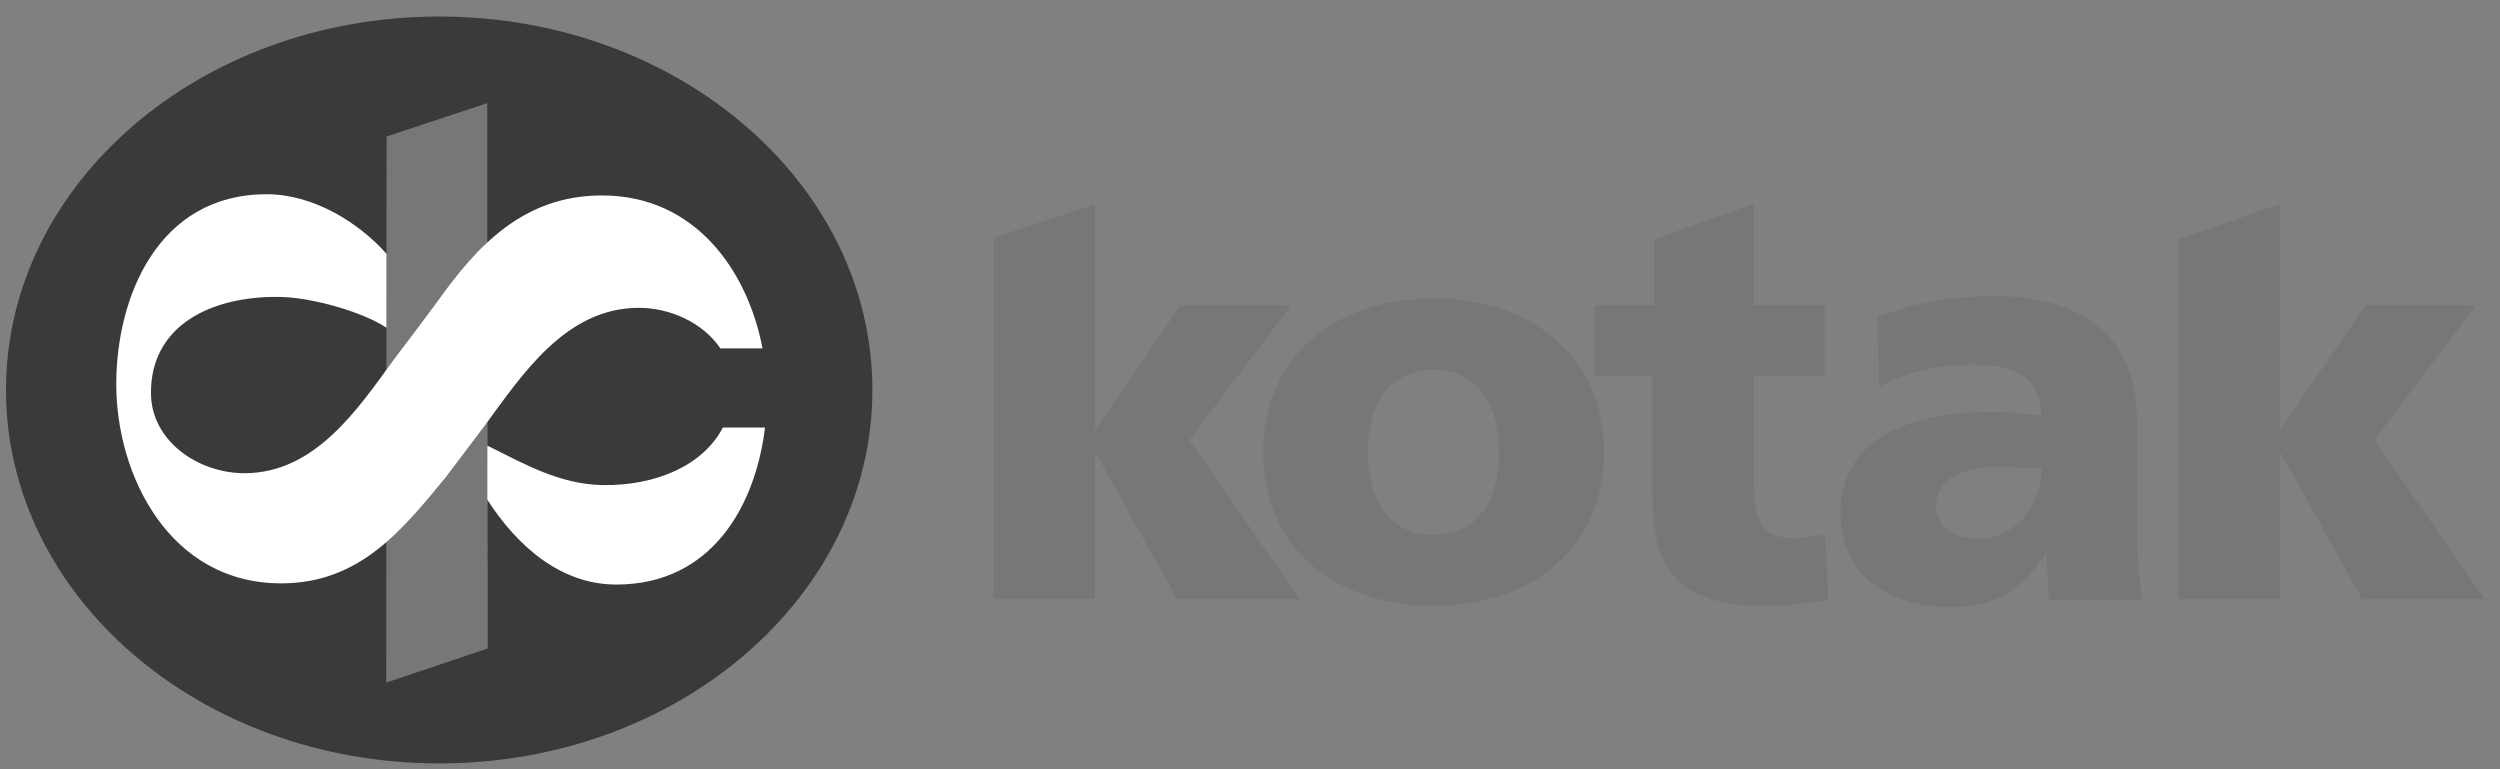
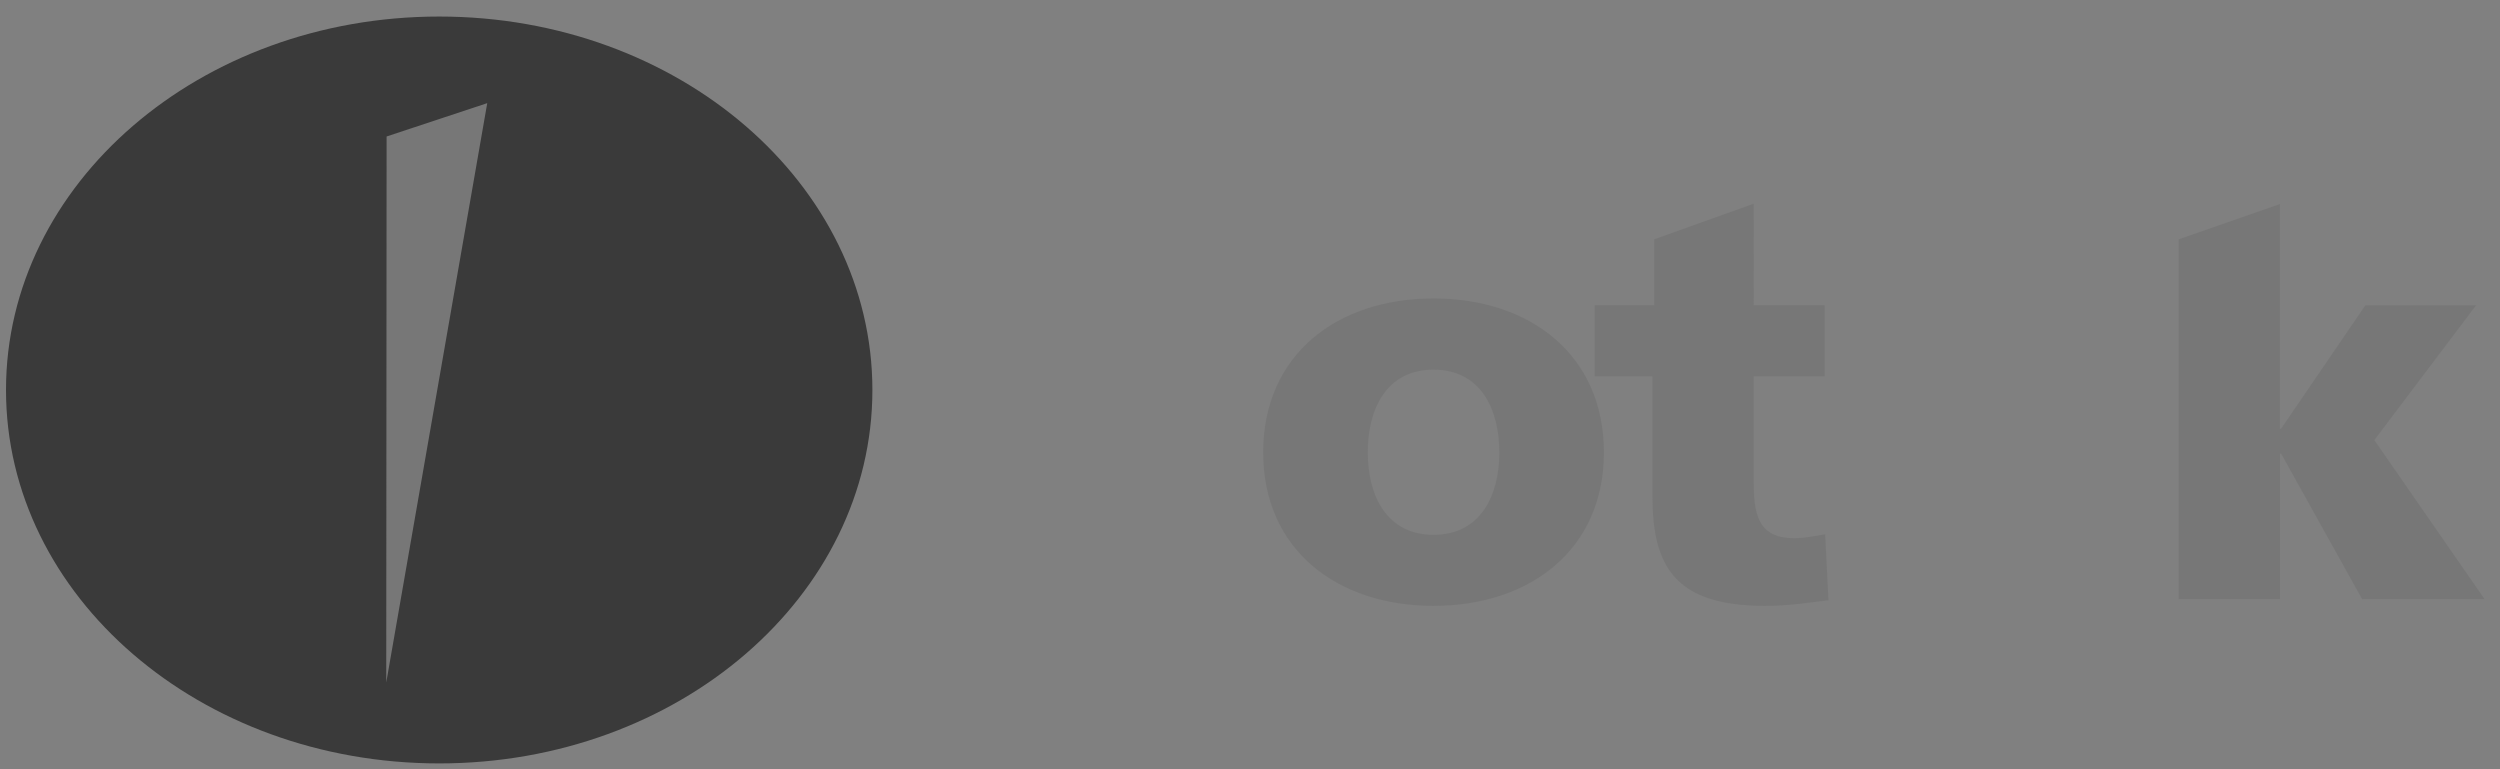
<svg xmlns="http://www.w3.org/2000/svg" width="117" height="36" viewBox="0 0 117 36" fill="none">
  <rect x="0" y="0" width="117" height="36" fill="#808080" stroke="none" />
  <g clip-path="url(#clip0_2139_77053)">
    <path fill-rule="evenodd" clip-rule="evenodd" d="M0.281 18.251C0.281 8.6 9.358 0.774 20.555 0.774C31.753 0.774 40.828 8.6 40.828 18.251C40.828 27.903 31.752 35.728 20.555 35.728C9.358 35.728 0.281 27.904 0.281 18.251Z" fill="#3A3A3A" />
-     <path fill-rule="evenodd" clip-rule="evenodd" d="M18.093 6.387L22.803 4.827L22.826 30.349L18.076 31.944L18.093 6.387ZM67.089 28.354C71.615 28.354 75.063 25.716 75.063 21.175C75.063 16.61 71.615 13.967 67.089 13.967C62.565 13.967 59.117 16.602 59.117 21.175C59.117 25.716 62.564 28.354 67.089 28.354ZM67.089 25.03C64.906 25.03 64.012 23.208 64.012 21.175C64.012 19.116 64.901 17.3 67.089 17.3C69.276 17.3 70.168 19.119 70.168 21.175C70.168 23.208 69.278 25.03 67.089 25.03ZM74.628 17.612H77.334V23.208C77.334 26.479 78.36 28.354 82.595 28.354C83.779 28.354 84.675 28.199 85.572 28.091L85.418 25.004C84.944 25.082 84.444 25.188 83.972 25.188C82.471 25.188 82.076 24.343 82.076 22.68V17.612H85.391V14.287H82.076L82.075 9.532L77.42 11.198V14.287H74.631V17.612M101.967 28.038H106.704V21.229H106.756L110.546 28.038H116.277L111.119 20.596L115.881 14.288H110.699L106.752 20.068H106.7V9.55L101.963 11.199V28.042" fill="#777777" />
-     <path fill-rule="evenodd" clip-rule="evenodd" d="M46.506 28.038H51.244V21.229H51.296L55.086 28.038H60.821L55.663 20.596L60.425 14.288H55.243L51.297 20.068H51.245V9.55L46.507 11.116V28.038M100.283 28.102C100.069 27.008 100.012 25.913 100.012 24.817V19.635C100.012 15.388 96.948 13.861 93.407 13.861C91.357 13.861 89.572 14.154 87.869 14.849L87.946 18.107C89.275 17.36 90.821 17.061 92.365 17.061C94.097 17.061 95.507 17.569 95.534 19.465C94.795 19.344 94.047 19.281 93.298 19.279C90.746 19.279 86.135 19.788 86.135 24.034C86.135 27.052 88.585 28.414 91.327 28.414C93.298 28.414 94.629 27.639 95.721 25.903H95.785C95.785 26.624 95.865 27.346 95.891 28.093H100.287L100.283 28.102ZM90.615 23.696C90.615 22.36 91.893 21.853 93.517 21.853C94.237 21.853 94.93 21.906 95.541 21.933C95.541 23.563 94.397 25.217 92.587 25.217C91.468 25.217 90.615 24.657 90.615 23.696Z" fill="#777777" />
-     <path fill-rule="evenodd" clip-rule="evenodd" d="M35.802 20.011C35.36 23.662 33.316 27.35 28.855 27.357C26.251 27.361 24.216 25.574 22.807 23.387V20.854C24.57 21.732 26.218 22.673 28.218 22.702C30.681 22.738 32.908 21.789 33.829 20.01H35.802L35.802 20.011ZM20.888 22.303C18.842 24.776 16.864 27.301 13.158 27.301C7.924 27.301 5.441 22.229 5.441 17.988C5.441 13.914 7.382 9.09 12.481 9.09C14.693 9.09 16.821 10.446 18.09 11.88L18.087 15.339C17.026 14.623 14.652 13.922 13.101 13.896C9.867 13.842 7.017 15.247 7.066 18.446C7.1 20.649 9.277 22.146 11.443 22.146C14.761 22.146 16.77 19.108 18.45 16.803C19.123 15.922 19.789 15.037 20.447 14.145C22.313 11.532 24.471 9.147 28.177 9.147C32.542 9.147 34.993 12.673 35.686 16.304H33.714C32.921 15.127 31.397 14.406 29.895 14.406C26.465 14.406 24.416 17.568 22.701 19.897L20.884 22.303" fill="white" />
+     <path fill-rule="evenodd" clip-rule="evenodd" d="M18.093 6.387L22.803 4.827L18.076 31.944L18.093 6.387ZM67.089 28.354C71.615 28.354 75.063 25.716 75.063 21.175C75.063 16.61 71.615 13.967 67.089 13.967C62.565 13.967 59.117 16.602 59.117 21.175C59.117 25.716 62.564 28.354 67.089 28.354ZM67.089 25.03C64.906 25.03 64.012 23.208 64.012 21.175C64.012 19.116 64.901 17.3 67.089 17.3C69.276 17.3 70.168 19.119 70.168 21.175C70.168 23.208 69.278 25.03 67.089 25.03ZM74.628 17.612H77.334V23.208C77.334 26.479 78.36 28.354 82.595 28.354C83.779 28.354 84.675 28.199 85.572 28.091L85.418 25.004C84.944 25.082 84.444 25.188 83.972 25.188C82.471 25.188 82.076 24.343 82.076 22.68V17.612H85.391V14.287H82.076L82.075 9.532L77.42 11.198V14.287H74.631V17.612M101.967 28.038H106.704V21.229H106.756L110.546 28.038H116.277L111.119 20.596L115.881 14.288H110.699L106.752 20.068H106.7V9.55L101.963 11.199V28.042" fill="#777777" />
  </g>
  <defs>
    <clipPath id="clip0_2139_77053">
      <rect width="116.513" height="34.954" fill="white" transform="translate(0.022 0.774)" />
    </clipPath>
  </defs>
</svg>